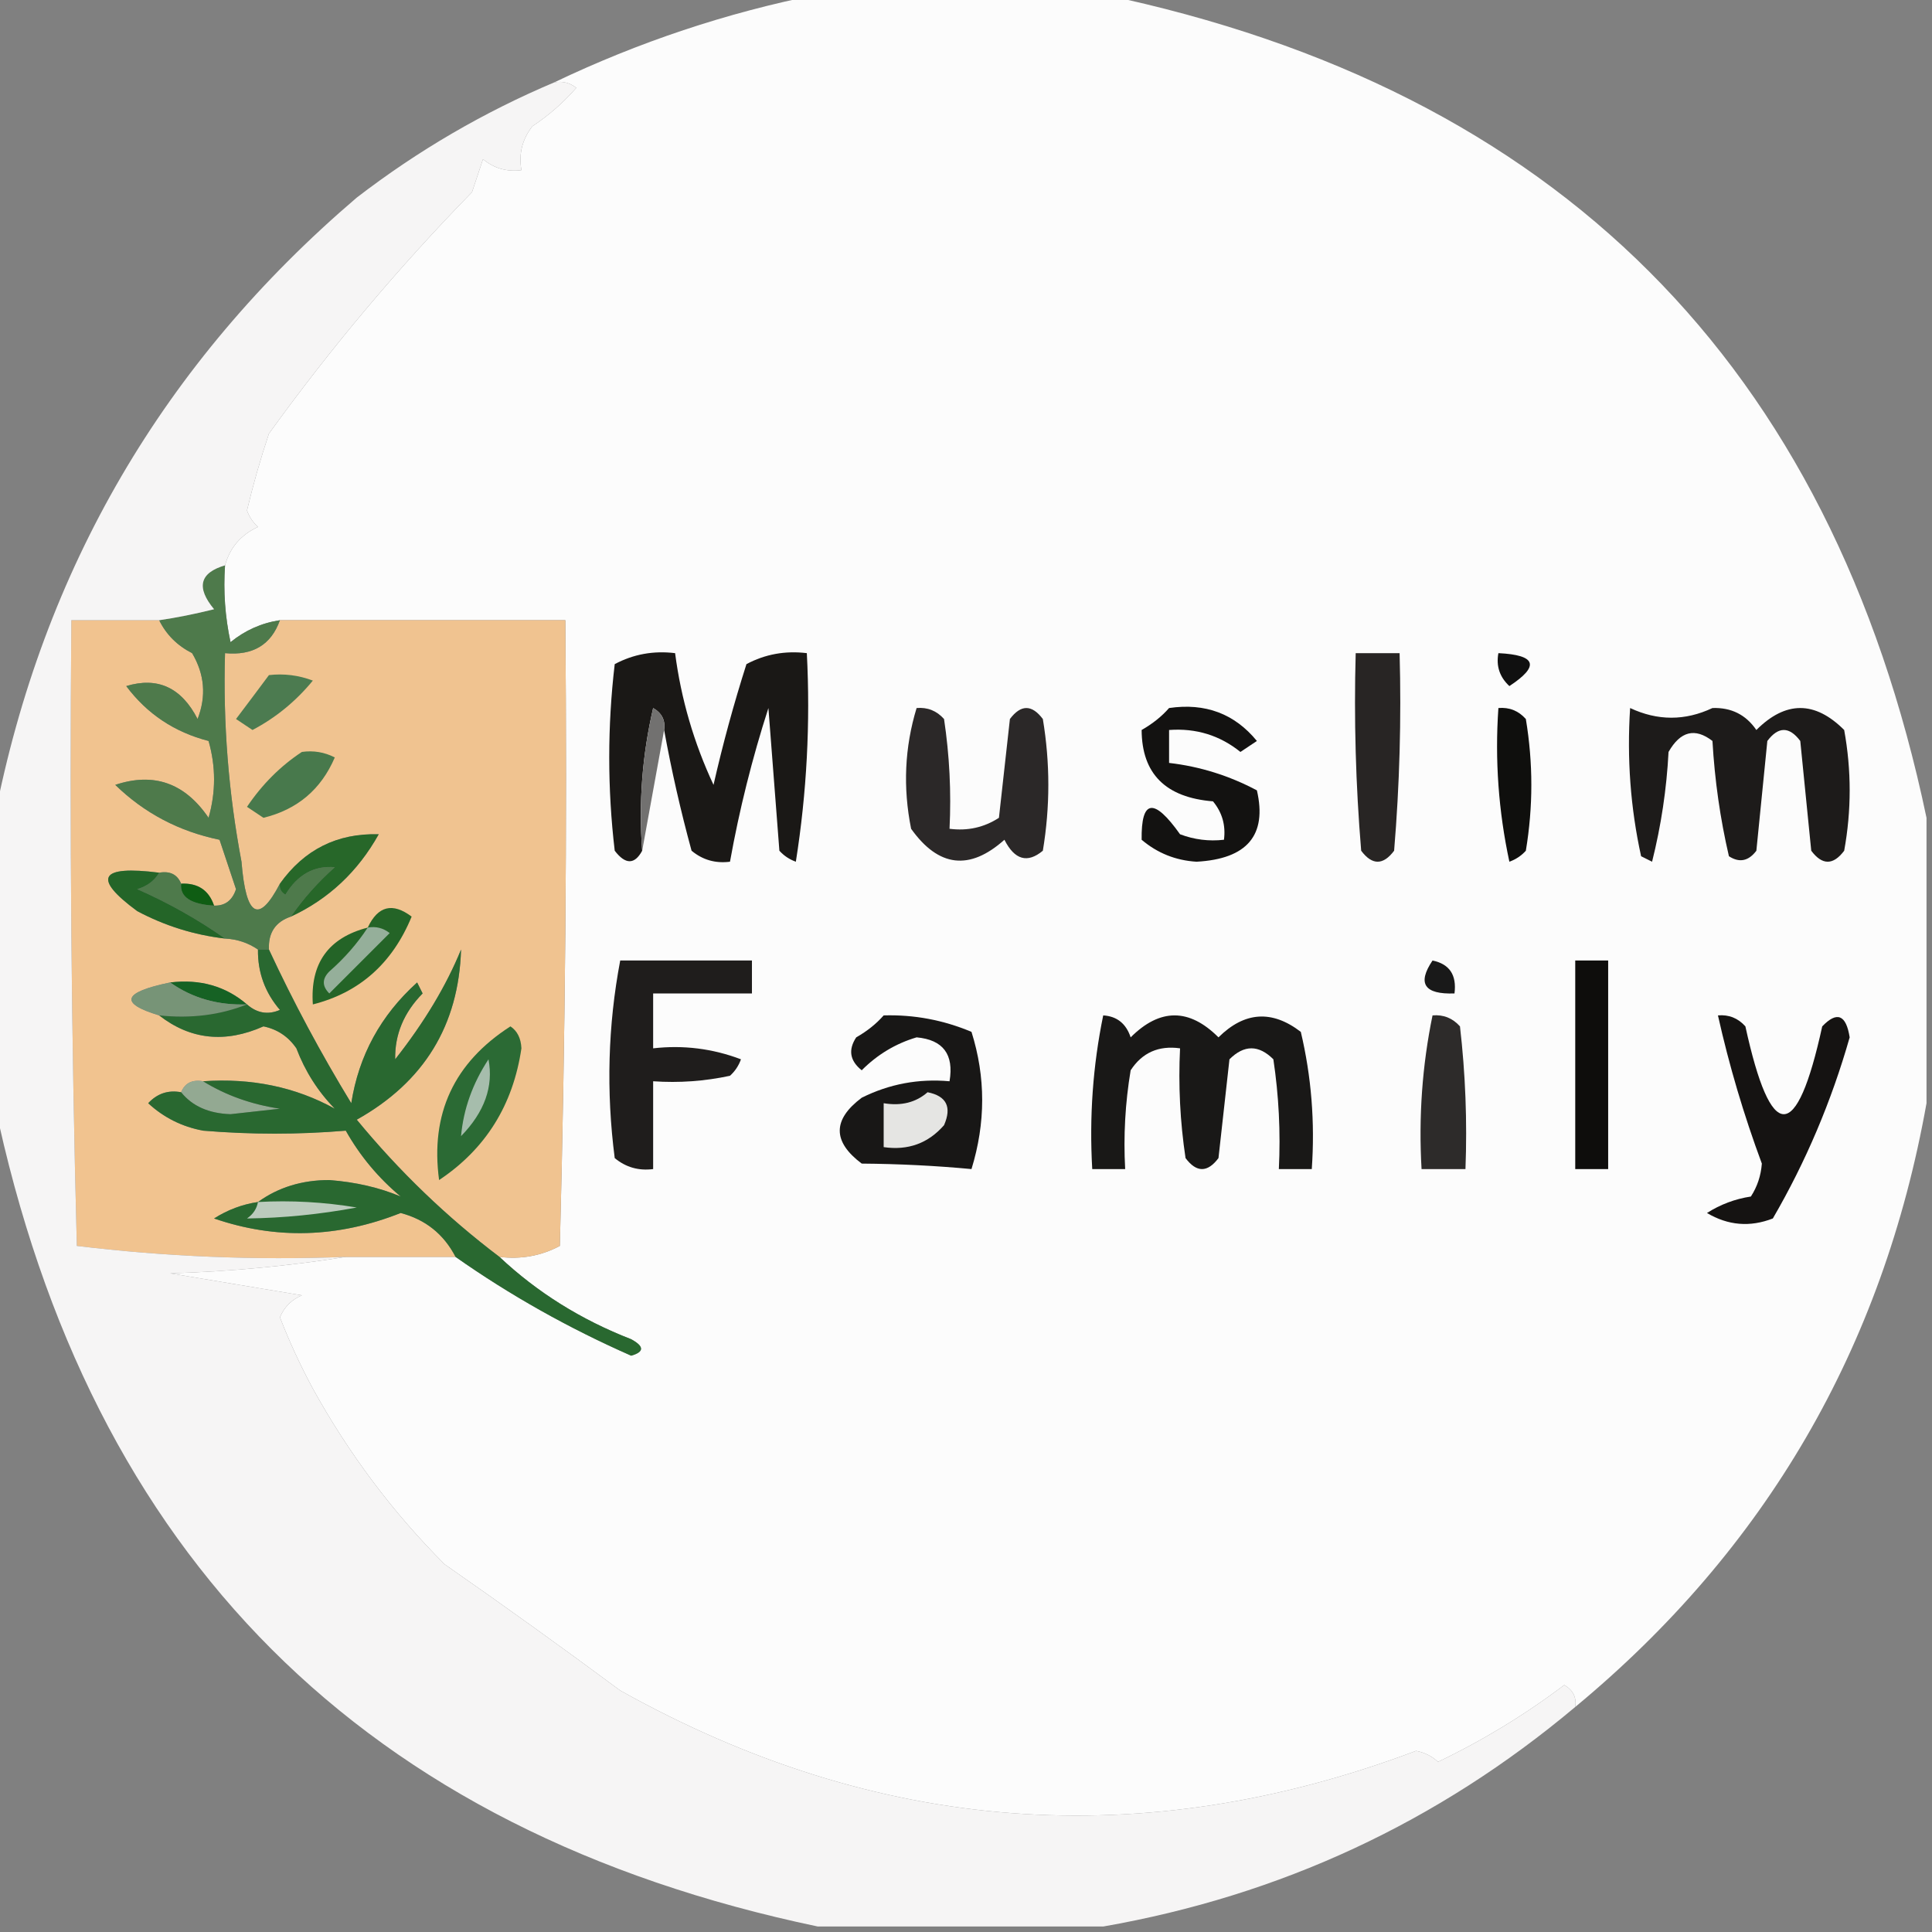
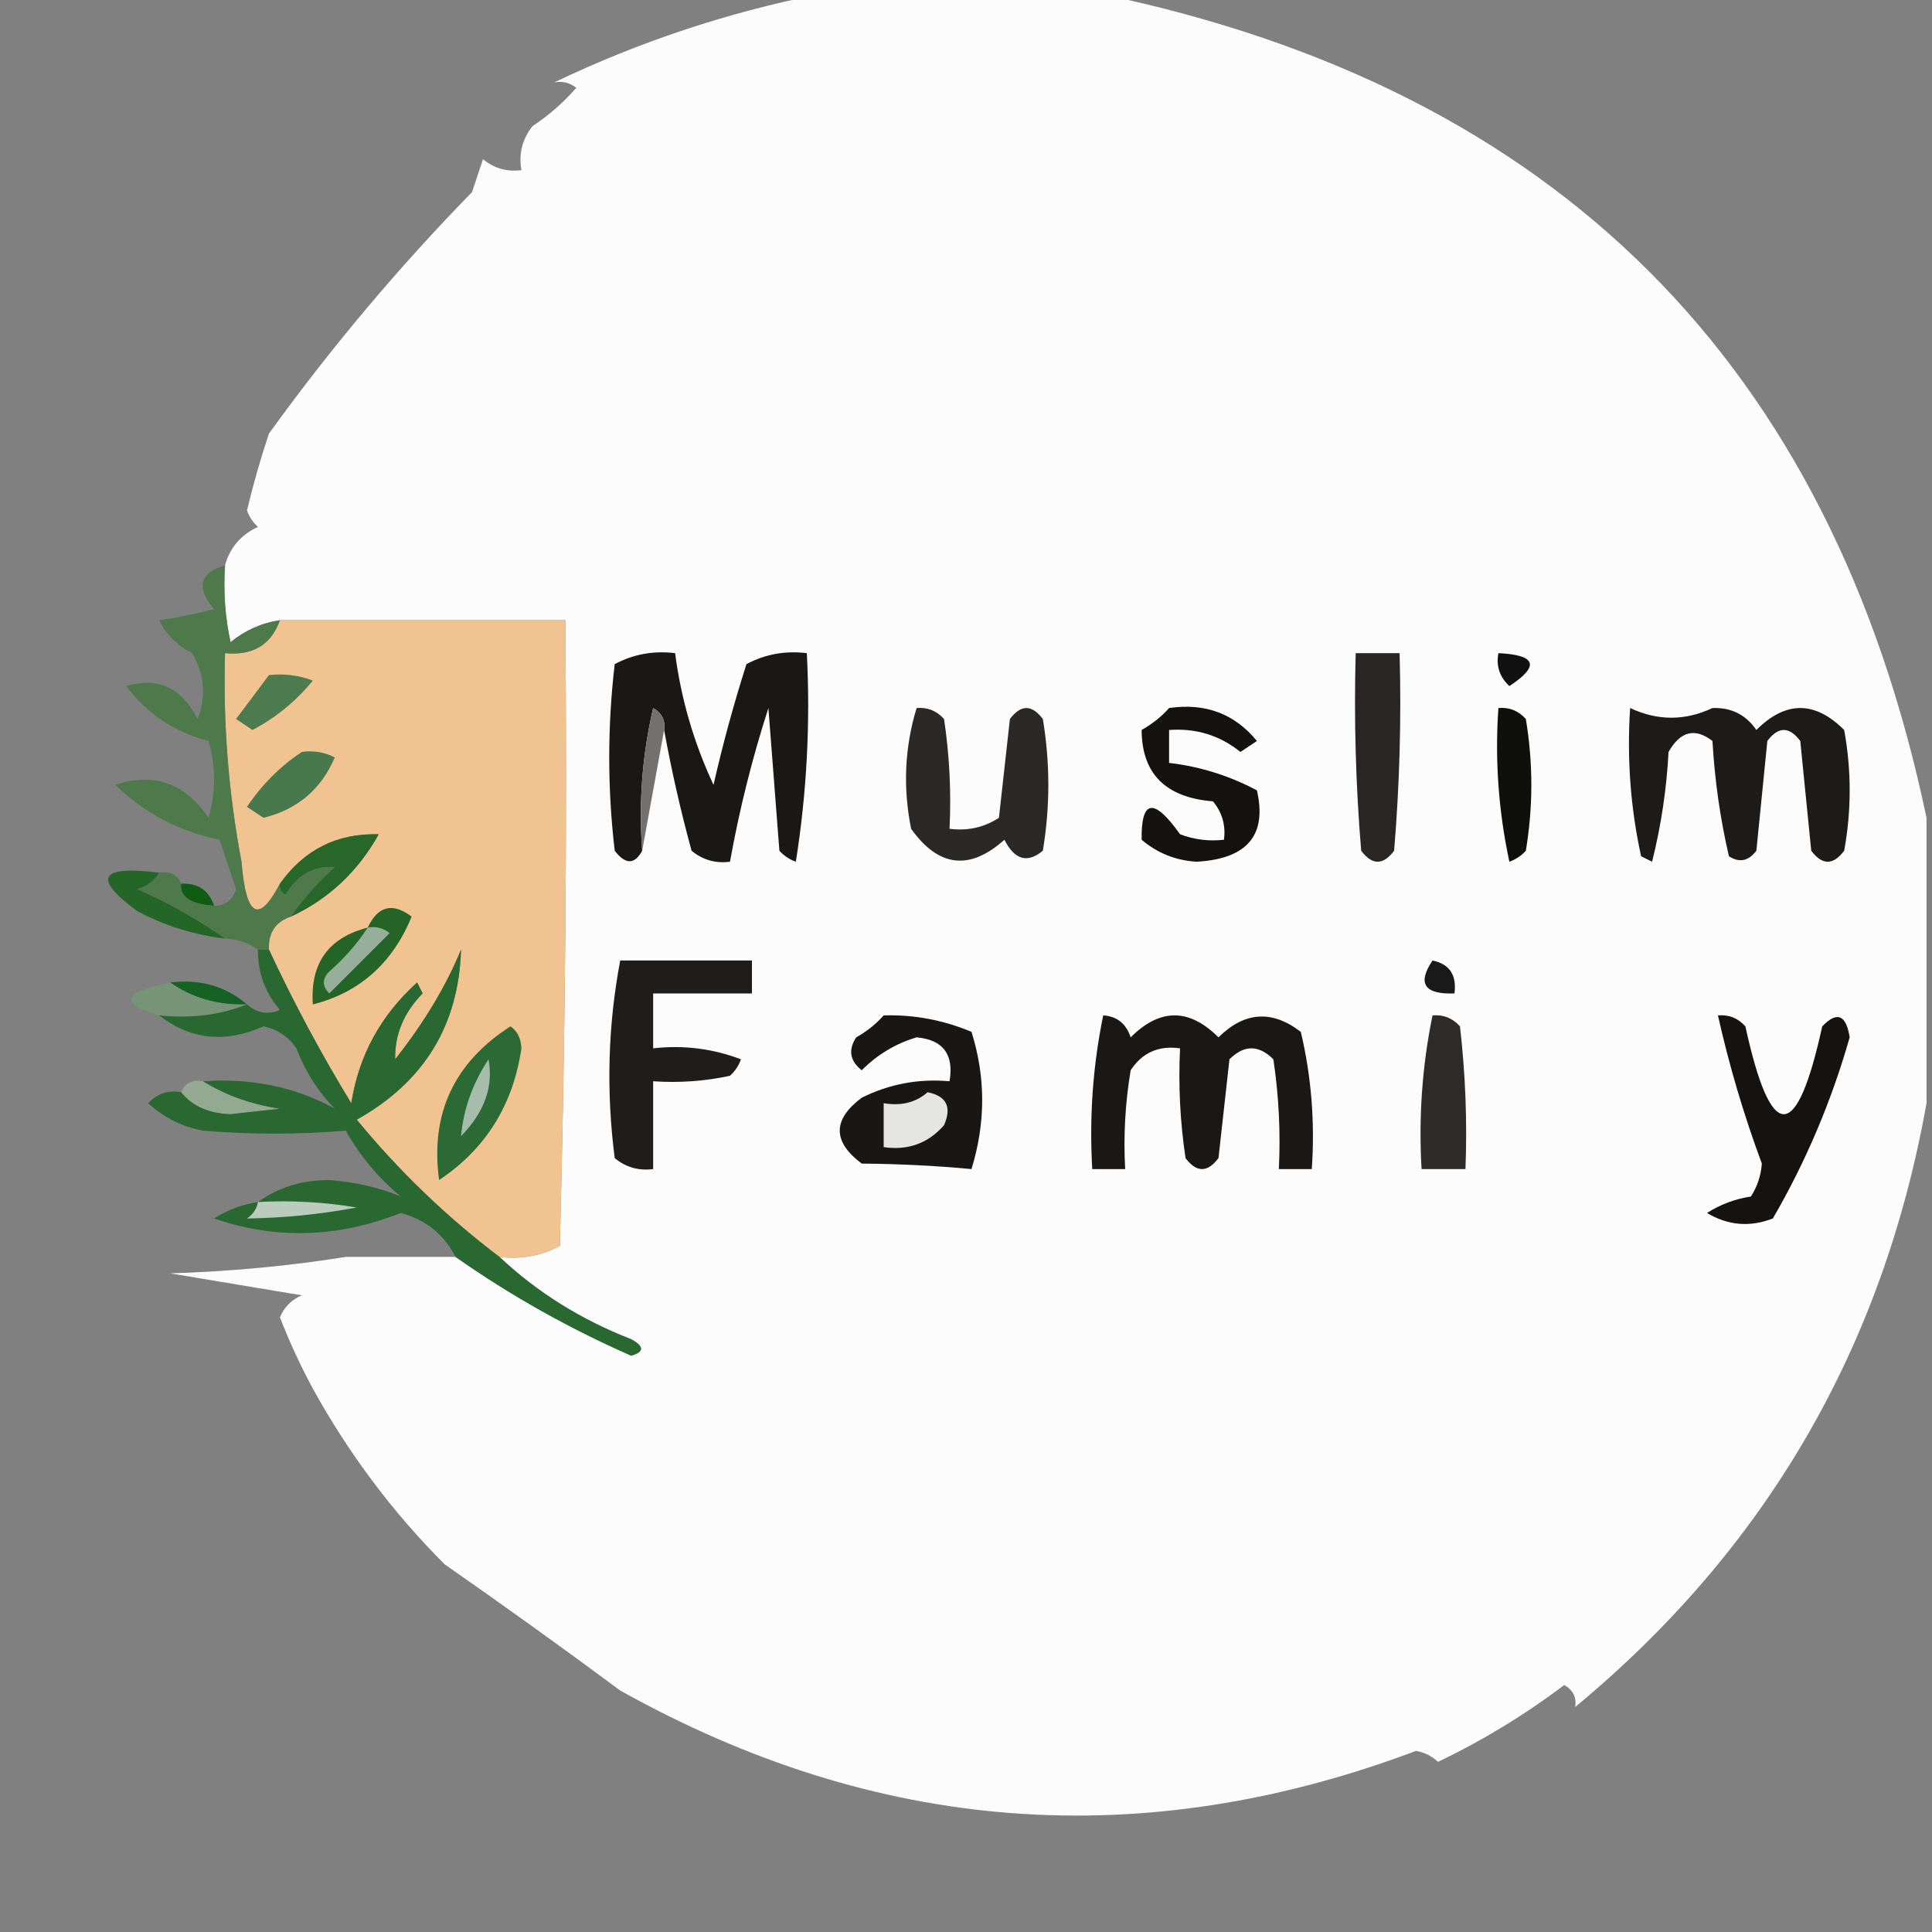
<svg xmlns="http://www.w3.org/2000/svg" version="1.1" width="176px" height="176px" style="shape-rendering:geometricPrecision; text-rendering:geometricPrecision; image-rendering:optimizeQuality; fill-rule:evenodd; clip-rule:evenodd">
  <rect width="100%" height="100%" fill="#808080" stroke="none" />
  <g>
    <path style="opacity:0.993" fill="#fcfcfc" d="M 74.5,-0.5 C 83.167,-0.5 91.833,-0.5 100.5,-0.5C 141.833,8.167 166.833,33.167 175.5,74.5C 175.5,83.167 175.5,91.833 175.5,100.5C 171.525,122.79 160.858,141.123 143.5,155.5C 143.631,154.624 143.298,153.957 142.5,153.5C 138.917,156.21 135.083,158.543 131,160.5C 130.439,159.978 129.772,159.645 129,159.5C 104.039,168.894 79.872,167.06 56.5,154C 51.279,150.128 45.946,146.294 40.5,142.5C 35.773,137.765 31.773,132.431 28.5,126.5C 27.363,124.393 26.363,122.227 25.5,120C 25.905,119.055 26.572,118.388 27.5,118C 23.5,117.333 19.5,116.667 15.5,116C 21.016,115.827 26.349,115.327 31.5,114.5C 34.833,114.5 38.167,114.5 41.5,114.5C 46.455,117.983 51.788,120.983 57.5,123.5C 58.696,123.154 58.696,122.654 57.5,122C 52.931,120.226 48.931,117.726 45.5,114.5C 47.467,114.739 49.3,114.406 51,113.5C 51.5,94.503 51.667,75.503 51.5,56.5C 42.833,56.5 34.167,56.5 25.5,56.5C 23.83,56.751 22.33,57.418 21,58.5C 20.503,56.19 20.337,53.857 20.5,51.5C 20.944,49.887 21.944,48.72 23.5,48C 23.043,47.586 22.709,47.086 22.5,46.5C 23.06,44.146 23.727,41.813 24.5,39.5C 30.121,31.712 36.287,24.379 43,17.5C 43.333,16.5 43.667,15.5 44,14.5C 45.011,15.337 46.178,15.67 47.5,15.5C 47.238,14.022 47.571,12.689 48.5,11.5C 49.981,10.52 51.315,9.353 52.5,8C 51.906,7.536 51.239,7.369 50.5,7.5C 58.187,3.827 66.187,1.16 74.5,-0.5 Z" />
  </g>
  <g>
    <path style="opacity:1" fill="#101010" d="M 136.5,59.5 C 139.957,59.667 140.29,60.667 137.5,62.5C 136.614,61.675 136.281,60.675 136.5,59.5 Z" />
  </g>
  <g>
    <path style="opacity:1" fill="#f0c390" d="M 25.5,56.5 C 34.167,56.5 42.833,56.5 51.5,56.5C 51.667,75.503 51.5,94.503 51,113.5C 49.3,114.406 47.467,114.739 45.5,114.5C 40.706,110.873 36.372,106.707 32.5,102C 38.626,98.571 41.792,93.404 42,86.5C 40.656,89.795 38.656,93.128 36,96.5C 35.956,94.24 36.789,92.24 38.5,90.5C 38.333,90.167 38.167,89.833 38,89.5C 34.68,92.491 32.68,96.157 32,100.5C 29.238,95.975 26.738,91.309 24.5,86.5C 24.427,84.973 25.094,83.973 26.5,83.5C 29.931,81.905 32.598,79.405 34.5,76C 30.718,75.891 27.718,77.391 25.5,80.5C 23.571,84.199 22.404,83.532 22,78.5C 20.812,72.222 20.312,65.888 20.5,59.5C 23.034,59.741 24.7,58.741 25.5,56.5 Z" />
  </g>
  <g>
-     <path style="opacity:1" fill="#f1c38f" d="M 14.5,56.5 C 15.145,57.812 16.145,58.812 17.5,59.5C 18.641,61.421 18.808,63.421 18,65.5C 16.529,62.633 14.362,61.633 11.5,62.5C 13.394,65.033 15.894,66.7 19,67.5C 19.667,69.833 19.667,72.167 19,74.5C 16.843,71.329 14.01,70.329 10.5,71.5C 13.152,74.077 16.319,75.743 20,76.5C 20.5,78 21,79.5 21.5,81C 21.164,82.03 20.497,82.53 19.5,82.5C 19.027,81.094 18.027,80.427 16.5,80.5C 16.158,79.662 15.492,79.328 14.5,79.5C 9.067,78.813 8.401,79.979 12.5,83C 15.022,84.341 17.689,85.174 20.5,85.5C 21.609,85.557 22.609,85.89 23.5,86.5C 23.472,88.582 24.139,90.416 25.5,92C 24.423,92.47 23.423,92.303 22.5,91.5C 20.561,89.837 18.228,89.171 15.5,89.5C 11.162,90.395 10.829,91.395 14.5,92.5C 17.344,94.718 20.511,95.052 24,93.5C 25.261,93.759 26.261,94.426 27,95.5C 27.792,97.587 28.959,99.421 30.5,101C 26.924,99.025 22.924,98.192 18.5,98.5C 17.508,98.328 16.842,98.662 16.5,99.5C 15.325,99.281 14.325,99.614 13.5,100.5C 14.912,101.806 16.579,102.64 18.5,103C 22.866,103.363 27.199,103.363 31.5,103C 32.79,105.292 34.456,107.292 36.5,109C 34.569,108.185 32.402,107.685 30,107.5C 27.516,107.497 25.349,108.163 23.5,109.5C 22.078,109.709 20.745,110.209 19.5,111C 25.125,112.934 30.792,112.767 36.5,110.5C 38.761,111.095 40.428,112.429 41.5,114.5C 38.167,114.5 34.833,114.5 31.5,114.5C 23.248,114.816 15.081,114.482 7,113.5C 6.5,94.503 6.333,75.503 6.5,56.5C 9.167,56.5 11.833,56.5 14.5,56.5 Z" />
-   </g>
+     </g>
  <g>
    <path style="opacity:1" fill="#282524" d="M 123.5,59.5 C 124.833,59.5 126.167,59.5 127.5,59.5C 127.666,65.509 127.499,71.509 127,77.5C 126,78.833 125,78.833 124,77.5C 123.501,71.509 123.334,65.509 123.5,59.5 Z" />
  </g>
  <g>
    <path style="opacity:1" fill="#4c7b50" d="M 24.5,61.5 C 25.873,61.343 27.207,61.51 28.5,62C 26.946,63.892 25.112,65.392 23,66.5C 22.5,66.167 22,65.833 21.5,65.5C 22.524,64.148 23.524,62.815 24.5,61.5 Z" />
  </g>
  <g>
    <path style="opacity:1" fill="#131211" d="M 106.5,64.5 C 109.798,64.016 112.464,65.016 114.5,67.5C 114,67.833 113.5,68.167 113,68.5C 111.121,66.987 108.954,66.32 106.5,66.5C 106.5,67.5 106.5,68.5 106.5,69.5C 109.311,69.826 111.978,70.659 114.5,72C 115.445,76.083 113.612,78.25 109,78.5C 107.105,78.385 105.438,77.719 104,76.5C 103.949,72.809 105.116,72.642 107.5,76C 108.793,76.49 110.127,76.657 111.5,76.5C 111.67,75.178 111.337,74.011 110.5,73C 106.183,72.652 104.017,70.486 104,66.5C 104.995,65.934 105.828,65.267 106.5,64.5 Z" />
  </g>
  <g>
    <path style="opacity:1" fill="#1d1b1a" d="M 148.5,64.5 C 151.009,65.675 153.509,65.675 156,64.5C 157.711,64.439 159.044,65.106 160,66.5C 162.667,63.833 165.333,63.833 168,66.5C 168.667,70.167 168.667,73.833 168,77.5C 167,78.833 166,78.833 165,77.5C 164.667,74.167 164.333,70.833 164,67.5C 163,66.167 162,66.167 161,67.5C 160.667,70.833 160.333,74.167 160,77.5C 159.282,78.451 158.449,78.617 157.5,78C 156.707,74.589 156.207,71.089 156,67.5C 154.413,66.273 153.079,66.606 152,68.5C 151.824,71.882 151.324,75.215 150.5,78.5C 150.167,78.333 149.833,78.167 149.5,78C 148.533,73.599 148.2,69.099 148.5,64.5 Z" />
  </g>
  <g>
    <path style="opacity:1" fill="#0f0f0d" d="M 136.5,64.5 C 137.496,64.414 138.329,64.748 139,65.5C 139.667,69.5 139.667,73.5 139,77.5C 138.586,77.957 138.086,78.291 137.5,78.5C 136.507,73.88 136.173,69.214 136.5,64.5 Z" />
  </g>
  <g>
    <path style="opacity:1" fill="#4e7a4b" d="M 20.5,51.5 C 20.337,53.857 20.503,56.19 21,58.5C 22.33,57.418 23.83,56.751 25.5,56.5C 24.7,58.741 23.034,59.741 20.5,59.5C 20.312,65.888 20.812,72.222 22,78.5C 22.404,83.532 23.571,84.199 25.5,80.5C 25.435,80.938 25.601,81.272 26,81.5C 27.113,79.671 28.613,78.837 30.5,79C 28.959,80.371 27.625,81.871 26.5,83.5C 25.094,83.973 24.427,84.973 24.5,86.5C 24.167,86.5 23.833,86.5 23.5,86.5C 22.609,85.89 21.609,85.557 20.5,85.5C 18.026,83.76 15.359,82.26 12.5,81C 13.416,80.722 14.082,80.222 14.5,79.5C 15.492,79.328 16.158,79.662 16.5,80.5C 16.378,81.707 17.378,82.374 19.5,82.5C 20.497,82.53 21.164,82.03 21.5,81C 21,79.5 20.5,78 20,76.5C 16.319,75.743 13.152,74.077 10.5,71.5C 14.01,70.329 16.843,71.329 19,74.5C 19.667,72.167 19.667,69.833 19,67.5C 15.894,66.7 13.394,65.033 11.5,62.5C 14.362,61.633 16.529,62.633 18,65.5C 18.808,63.421 18.641,61.421 17.5,59.5C 16.145,58.812 15.145,57.812 14.5,56.5C 16.046,56.276 17.713,55.943 19.5,55.5C 17.853,53.512 18.186,52.179 20.5,51.5 Z" />
  </g>
  <g>
    <path style="opacity:1" fill="#48794c" d="M 27.5,68.5 C 28.552,68.35 29.552,68.517 30.5,69C 29.252,71.914 27.086,73.747 24,74.5C 23.5,74.167 23,73.833 22.5,73.5C 23.882,71.451 25.548,69.785 27.5,68.5 Z" />
  </g>
  <g>
    <path style="opacity:1" fill="#1a1816" d="M 60.5,66.5 C 60.631,65.624 60.297,64.957 59.5,64.5C 58.508,68.783 58.174,73.116 58.5,77.5C 57.811,78.774 56.977,78.774 56,77.5C 55.333,71.833 55.333,66.167 56,60.5C 57.7,59.594 59.533,59.261 61.5,59.5C 62.044,63.673 63.21,67.673 65,71.5C 65.844,67.789 66.844,64.123 68,60.5C 69.7,59.594 71.533,59.261 73.5,59.5C 73.83,65.868 73.496,72.201 72.5,78.5C 71.914,78.291 71.414,77.957 71,77.5C 70.667,73.167 70.333,68.833 70,64.5C 68.516,69.101 67.35,73.768 66.5,78.5C 65.178,78.67 64.011,78.337 63,77.5C 62.005,73.855 61.172,70.188 60.5,66.5 Z" />
  </g>
  <g>
    <path style="opacity:1" fill="#727170" d="M 60.5,66.5 C 59.833,70.167 59.167,73.833 58.5,77.5C 58.174,73.116 58.508,68.783 59.5,64.5C 60.297,64.957 60.631,65.624 60.5,66.5 Z" />
  </g>
  <g>
    <path style="opacity:1" fill="#2b2828" d="M 83.5,64.5 C 84.496,64.414 85.329,64.748 86,65.5C 86.498,68.817 86.665,72.15 86.5,75.5C 88.144,75.713 89.644,75.38 91,74.5C 91.333,71.5 91.667,68.5 92,65.5C 93,64.167 94,64.167 95,65.5C 95.667,69.5 95.667,73.5 95,77.5C 93.594,78.668 92.428,78.335 91.5,76.5C 88.329,79.335 85.496,79.002 83,75.5C 82.245,71.745 82.411,68.078 83.5,64.5 Z" />
  </g>
  <g>
    <path style="opacity:1" fill="#246528" d="M 14.5,79.5 C 14.082,80.222 13.416,80.722 12.5,81C 15.359,82.26 18.026,83.76 20.5,85.5C 17.689,85.174 15.022,84.341 12.5,83C 8.401,79.979 9.067,78.813 14.5,79.5 Z" />
  </g>
  <g>
    <path style="opacity:1" fill="#276729" d="M 26.5,83.5 C 27.625,81.871 28.959,80.371 30.5,79C 28.613,78.837 27.113,79.671 26,81.5C 25.601,81.272 25.435,80.938 25.5,80.5C 27.718,77.391 30.718,75.891 34.5,76C 32.598,79.405 29.931,81.905 26.5,83.5 Z" />
  </g>
  <g>
    <path style="opacity:1" fill="#0f5d13" d="M 16.5,80.5 C 18.027,80.427 19.027,81.094 19.5,82.5C 17.378,82.374 16.378,81.707 16.5,80.5 Z" />
  </g>
  <g>
    <path style="opacity:1" fill="#191919" d="M 130.5,87.5 C 132.048,87.821 132.715,88.821 132.5,90.5C 129.752,90.598 129.086,89.598 130.5,87.5 Z" />
  </g>
  <g>
    <path style="opacity:1" fill="#166224" d="M 15.5,89.5 C 18.228,89.171 20.561,89.837 22.5,91.5C 19.848,91.591 17.515,90.924 15.5,89.5 Z" />
  </g>
  <g>
    <path style="opacity:1" fill="#246427" d="M 33.5,84.5 C 34.427,82.524 35.761,82.191 37.5,83.5C 35.75,87.756 32.75,90.423 28.5,91.5C 28.241,87.763 29.907,85.43 33.5,84.5 Z" />
  </g>
  <g>
    <path style="opacity:1" fill="#95af9a" d="M 33.5,84.5 C 34.239,84.369 34.906,84.536 35.5,85C 33.667,86.833 31.833,88.667 30,90.5C 29.333,89.833 29.333,89.167 30,88.5C 31.376,87.295 32.542,85.962 33.5,84.5 Z" />
  </g>
  <g>
    <path style="opacity:1" fill="#779477" d="M 15.5,89.5 C 17.515,90.924 19.848,91.591 22.5,91.5C 20.052,92.473 17.385,92.806 14.5,92.5C 10.829,91.395 11.162,90.395 15.5,89.5 Z" />
  </g>
  <g>
    <path style="opacity:1" fill="#191817" d="M 100.5,92.5 C 101.75,92.577 102.583,93.244 103,94.5C 105.667,91.833 108.333,91.833 111,94.5C 113.373,92.15 115.873,91.983 118.5,94C 119.464,98.066 119.797,102.233 119.5,106.5C 118.5,106.5 117.5,106.5 116.5,106.5C 116.665,103.15 116.498,99.817 116,96.5C 114.667,95.167 113.333,95.167 112,96.5C 111.667,99.5 111.333,102.5 111,105.5C 110,106.833 109,106.833 108,105.5C 107.502,102.183 107.335,98.85 107.5,95.5C 105.549,95.227 104.049,95.893 103,97.5C 102.502,100.482 102.335,103.482 102.5,106.5C 101.5,106.5 100.5,106.5 99.5,106.5C 99.226,101.737 99.559,97.07 100.5,92.5 Z" />
  </g>
  <g>
-     <path style="opacity:1" fill="#0e0d0c" d="M 143.5,87.5 C 144.5,87.5 145.5,87.5 146.5,87.5C 146.5,93.833 146.5,100.167 146.5,106.5C 145.5,106.5 144.5,106.5 143.5,106.5C 143.5,100.167 143.5,93.833 143.5,87.5 Z" />
-   </g>
+     </g>
  <g>
    <path style="opacity:1" fill="#1f1d1c" d="M 56.5,87.5 C 60.5,87.5 64.5,87.5 68.5,87.5C 68.5,88.5 68.5,89.5 68.5,90.5C 65.5,90.5 62.5,90.5 59.5,90.5C 59.5,92.167 59.5,93.833 59.5,95.5C 62.247,95.187 64.913,95.52 67.5,96.5C 67.291,97.086 66.957,97.586 66.5,98C 64.19,98.497 61.857,98.663 59.5,98.5C 59.5,101.167 59.5,103.833 59.5,106.5C 58.178,106.67 57.011,106.337 56,105.5C 55.212,99.418 55.379,93.418 56.5,87.5 Z" />
  </g>
  <g>
    <path style="opacity:1" fill="#2d2b2a" d="M 130.5,92.5 C 131.496,92.414 132.329,92.748 133,93.5C 133.499,97.821 133.666,102.154 133.5,106.5C 132.167,106.5 130.833,106.5 129.5,106.5C 129.226,101.737 129.559,97.07 130.5,92.5 Z" />
  </g>
  <g>
    <path style="opacity:1" fill="#93a992" d="M 18.5,98.5 C 20.562,99.776 22.896,100.61 25.5,101C 24,101.167 22.5,101.333 21,101.5C 19.015,101.431 17.515,100.765 16.5,99.5C 16.842,98.662 17.508,98.328 18.5,98.5 Z" />
  </g>
  <g>
    <path style="opacity:1" fill="#2b6a34" d="M 46.5,93.5 C 47.124,93.917 47.457,94.584 47.5,95.5C 46.737,100.674 44.237,104.674 40,107.5C 39.185,101.473 41.352,96.806 46.5,93.5 Z" />
  </g>
  <g>
    <path style="opacity:1" fill="#296830" d="M 23.5,86.5 C 23.833,86.5 24.167,86.5 24.5,86.5C 26.738,91.309 29.238,95.975 32,100.5C 32.68,96.157 34.68,92.491 38,89.5C 38.167,89.833 38.333,90.167 38.5,90.5C 36.789,92.24 35.956,94.24 36,96.5C 38.656,93.128 40.656,89.795 42,86.5C 41.792,93.404 38.626,98.571 32.5,102C 36.372,106.707 40.706,110.873 45.5,114.5C 48.931,117.726 52.931,120.226 57.5,122C 58.696,122.654 58.696,123.154 57.5,123.5C 51.788,120.983 46.455,117.983 41.5,114.5C 40.428,112.429 38.761,111.095 36.5,110.5C 30.792,112.767 25.125,112.934 19.5,111C 20.745,110.209 22.078,109.709 23.5,109.5C 25.349,108.163 27.516,107.497 30,107.5C 32.402,107.685 34.569,108.185 36.5,109C 34.456,107.292 32.79,105.292 31.5,103C 27.199,103.363 22.866,103.363 18.5,103C 16.579,102.64 14.912,101.806 13.5,100.5C 14.325,99.614 15.325,99.281 16.5,99.5C 17.515,100.765 19.015,101.431 21,101.5C 22.5,101.333 24,101.167 25.5,101C 22.896,100.61 20.562,99.776 18.5,98.5C 22.924,98.192 26.924,99.025 30.5,101C 28.959,99.421 27.792,97.587 27,95.5C 26.261,94.426 25.261,93.759 24,93.5C 20.511,95.052 17.344,94.718 14.5,92.5C 17.385,92.806 20.052,92.473 22.5,91.5C 23.423,92.303 24.423,92.47 25.5,92C 24.139,90.416 23.472,88.582 23.5,86.5 Z" />
  </g>
  <g>
    <path style="opacity:1" fill="#a6bdac" d="M 44.5,96.5 C 44.972,98.971 44.139,101.304 42,103.5C 42.22,101.037 43.054,98.704 44.5,96.5 Z" />
  </g>
  <g>
    <path style="opacity:1" fill="#181716" d="M 80.5,92.5 C 83.271,92.421 85.937,92.921 88.5,94C 89.798,98.118 89.798,102.285 88.5,106.5C 85.244,106.194 81.911,106.027 78.5,106C 75.833,104 75.833,102 78.5,100C 81.013,98.748 83.68,98.248 86.5,98.5C 86.915,96.052 85.915,94.719 83.5,94.5C 81.595,95.065 79.928,96.065 78.5,97.5C 77.417,96.635 77.251,95.635 78,94.5C 78.995,93.934 79.828,93.267 80.5,92.5 Z" />
  </g>
  <g>
    <path style="opacity:1" fill="#e5e5e3" d="M 84.5,99.5 C 86.225,99.843 86.725,100.843 86,102.5C 84.556,104.155 82.722,104.822 80.5,104.5C 80.5,103.167 80.5,101.833 80.5,100.5C 82.099,100.768 83.432,100.434 84.5,99.5 Z" />
  </g>
  <g>
    <path style="opacity:1" fill="#bbcbbd" d="M 23.5,109.5 C 26.518,109.335 29.518,109.502 32.5,110C 29.137,110.626 25.804,110.959 22.5,111C 23.056,110.617 23.389,110.117 23.5,109.5 Z" />
  </g>
  <g>
    <path style="opacity:1" fill="#151312" d="M 156.5,92.5 C 157.496,92.414 158.329,92.748 159,93.5C 161.333,104.167 163.667,104.167 166,93.5C 167.342,92.098 168.176,92.431 168.5,94.5C 166.838,100.332 164.504,105.832 161.5,111C 159.421,111.808 157.421,111.641 155.5,110.5C 156.729,109.719 158.062,109.219 159.5,109C 160.081,108.107 160.415,107.107 160.5,106C 158.855,101.567 157.521,97.067 156.5,92.5 Z" />
  </g>
  <g>
-     <path style="opacity:0.997" fill="#f6f5f5" d="M 50.5,7.5 C 51.239,7.369 51.906,7.536 52.5,8C 51.315,9.353 49.981,10.52 48.5,11.5C 47.571,12.689 47.238,14.022 47.5,15.5C 46.178,15.67 45.011,15.337 44,14.5C 43.667,15.5 43.333,16.5 43,17.5C 36.287,24.379 30.121,31.712 24.5,39.5C 23.727,41.813 23.06,44.146 22.5,46.5C 22.709,47.086 23.043,47.586 23.5,48C 21.944,48.72 20.944,49.887 20.5,51.5C 18.186,52.179 17.853,53.512 19.5,55.5C 17.713,55.943 16.046,56.276 14.5,56.5C 11.833,56.5 9.167,56.5 6.5,56.5C 6.333,75.503 6.5,94.503 7,113.5C 15.081,114.482 23.248,114.816 31.5,114.5C 26.349,115.327 21.016,115.827 15.5,116C 19.5,116.667 23.5,117.333 27.5,118C 26.572,118.388 25.905,119.055 25.5,120C 26.363,122.227 27.363,124.393 28.5,126.5C 31.773,132.431 35.773,137.765 40.5,142.5C 45.946,146.294 51.279,150.128 56.5,154C 79.872,167.06 104.039,168.894 129,159.5C 129.772,159.645 130.439,159.978 131,160.5C 135.083,158.543 138.917,156.21 142.5,153.5C 143.298,153.957 143.631,154.624 143.5,155.5C 130.981,166.009 116.648,172.676 100.5,175.5C 91.833,175.5 83.167,175.5 74.5,175.5C 33.167,166.833 8.167,141.833 -0.5,100.5C -0.5,91.833 -0.5,83.167 -0.5,74.5C 3.91,51.851 14.91,33.018 32.5,18C 38.063,13.72 44.063,10.22 50.5,7.5 Z" />
-   </g>
+     </g>
</svg>